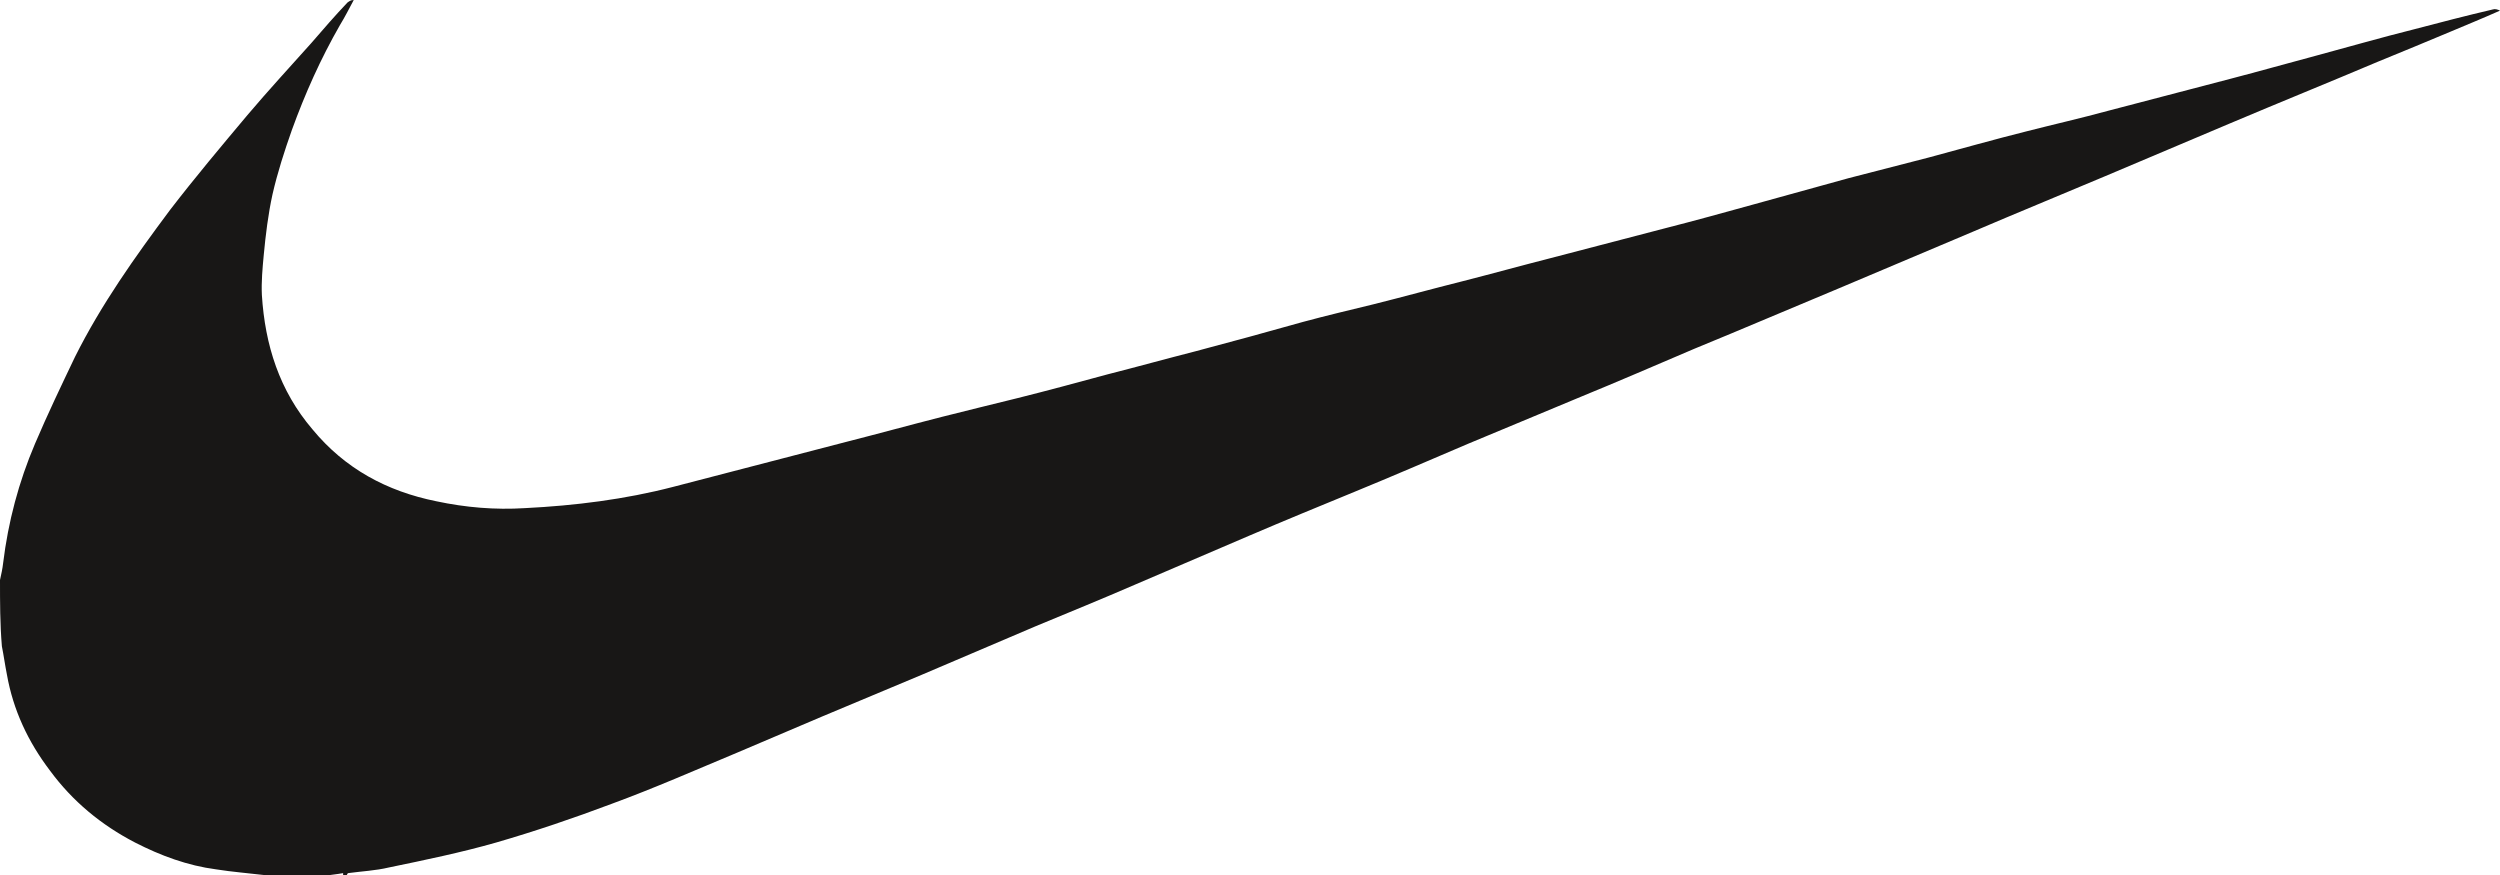
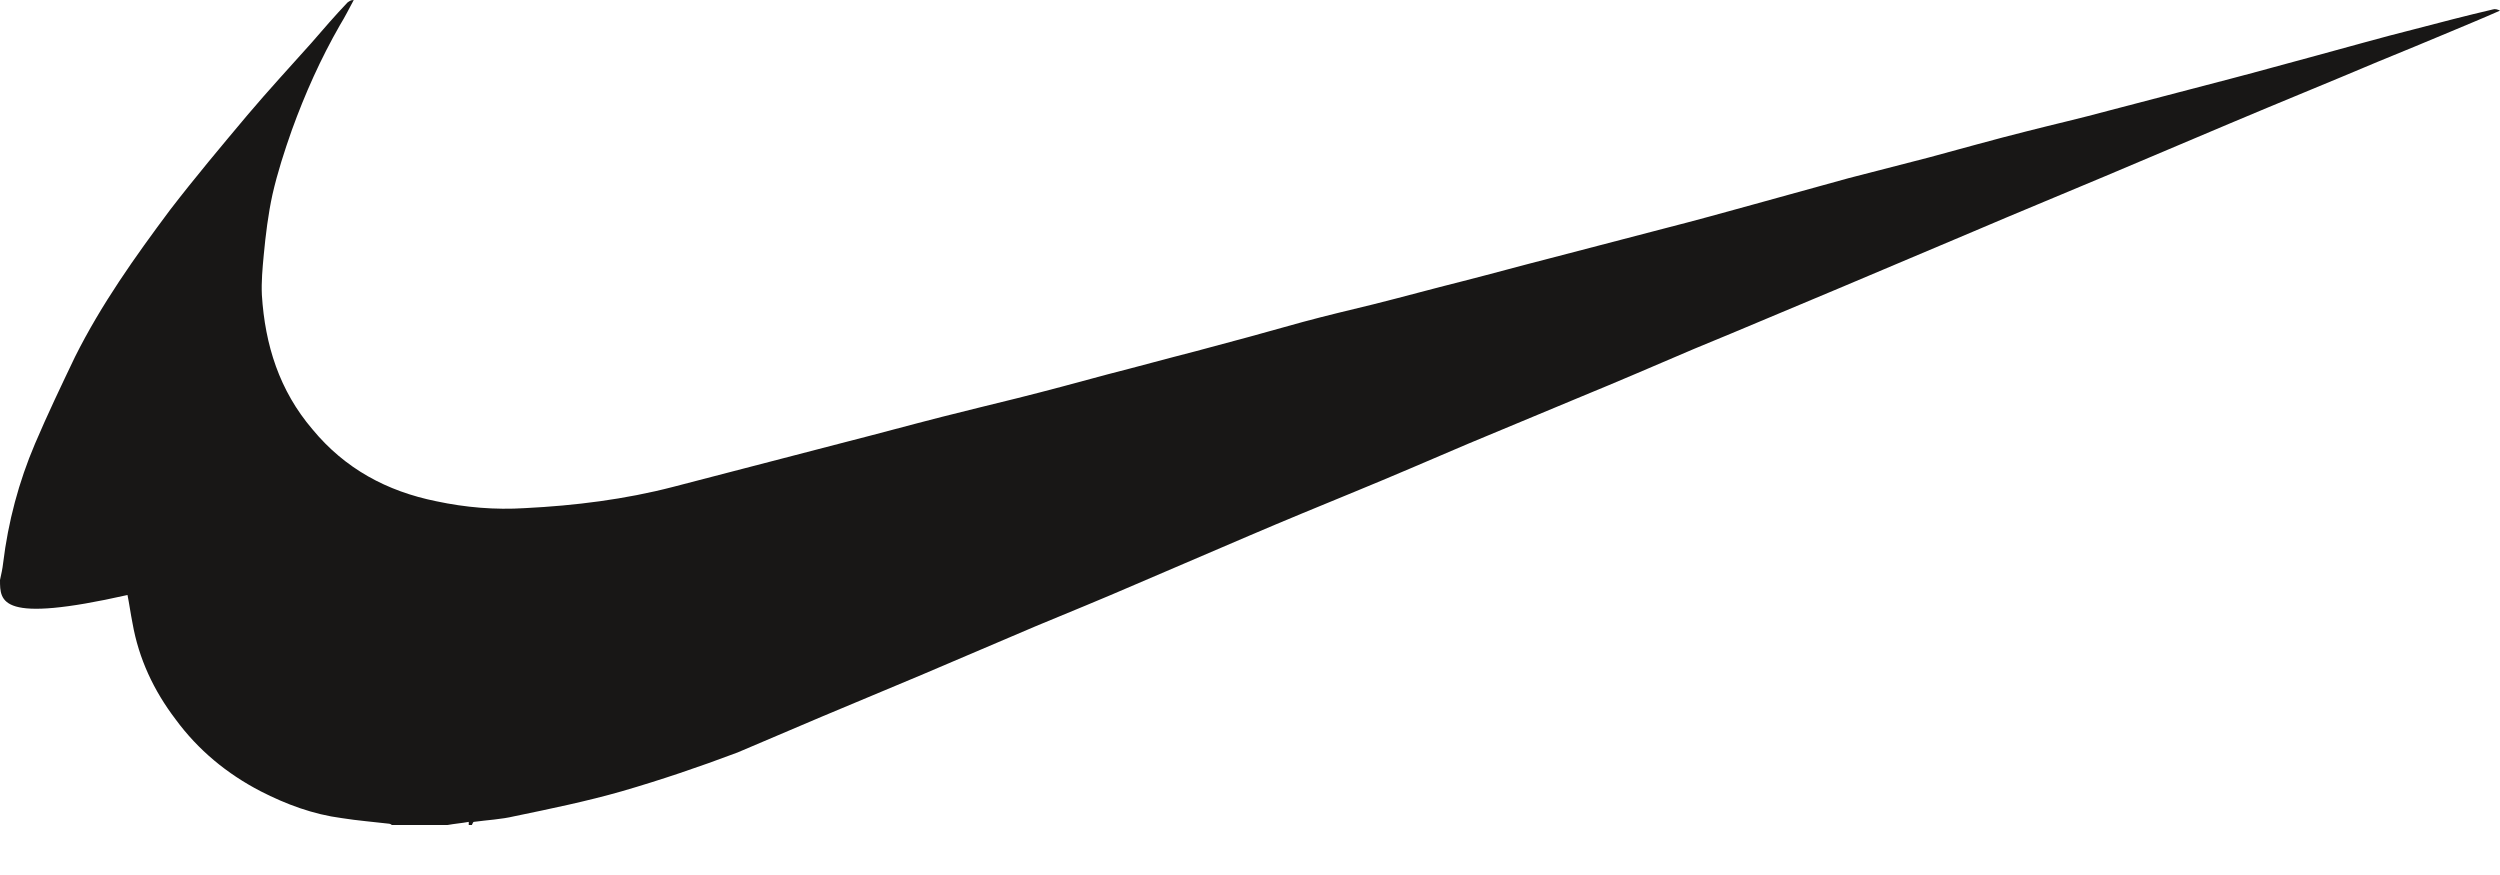
<svg xmlns="http://www.w3.org/2000/svg" version="1.1" id="Livello_1" x="0px" y="0px" viewBox="0 0 400 140" style="enable-background:new 0 0 400 140;" xml:space="preserve">
  <style type="text/css">
	.st0{fill:#181716;}
</style>
  <g>
-     <path class="st0" d="M0,92.8c0.2-0.9,0.4-1.8,0.5-2.7c0.8-6.6,2.5-13,5.1-19.1c2-4.7,4.2-9.3,6.4-13.9c4.2-8.4,9.6-16,15.2-23.5   c4-5.2,8.2-10.2,12.4-15.2c3.3-3.9,6.8-7.7,10.2-11.5c1.9-2.2,3.8-4.4,5.8-6.5C55.9,0.2,56.1,0,56.6,0c-0.7,1.3-1.4,2.7-2.2,4   c-3.1,5.4-5.6,11-7.7,16.8c-1.2,3.4-2.3,6.8-3.1,10.3c-0.7,3.2-1.1,6.5-1.4,9.7c-0.2,2.1-0.4,4.3-0.3,6.4c0.5,8,2.8,15.3,8.1,21.5   c5.2,6.3,11.9,9.9,19.8,11.5c4.7,1,9.4,1.4,14.2,1.1c8-0.4,16-1.4,23.7-3.4c9.2-2.4,18.5-4.8,27.7-7.2c5.1-1.3,10.2-2.7,15.3-4   c4-1,8-2,12.1-3c4.8-1.2,9.6-2.5,14.4-3.8c4.7-1.2,9.4-2.5,14.1-3.7c5.7-1.5,11.5-3.1,17.2-4.7c3.7-1,7.5-1.9,11.2-2.8   c4.8-1.2,9.5-2.5,14.3-3.7c4.7-1.2,9.4-2.5,14.1-3.7c6.1-1.6,12.3-3.2,18.4-4.8c4.7-1.2,9.4-2.5,14.1-3.8   c5.1-1.4,10.1-2.8,15.2-4.2c4.3-1.1,8.5-2.2,12.8-3.3c5.2-1.4,10.5-2.9,15.7-4.2c4.3-1.1,8.7-2.1,13.1-3.3c6.5-1.7,13-3.4,19.5-5.1   c4.6-1.2,9.2-2.5,13.7-3.7c5.2-1.4,10.4-2.9,15.6-4.2c4.2-1.1,8.4-2.2,12.7-3.2c0.3-0.1,0.7,0,1.1,0.2c-2.7,1.2-5.4,2.3-8,3.4   c-3.8,1.6-7.7,3.2-11.6,4.8c-7.8,3.3-15.7,6.5-23.5,9.8c-6.7,2.8-13.4,5.7-20.1,8.5c-7.1,3-14.2,5.9-21.2,8.9c-7.1,3-14.2,6-21.3,9   c-7.7,3.2-15.4,6.5-23.2,9.7c-6.1,2.6-12.1,5.2-18.2,7.7c-6,2.5-12,5-18,7.5c-6.1,2.6-12.1,5.2-18.2,7.7c-5.6,2.3-11.2,4.6-16.8,7   c-6.1,2.6-12.1,5.2-18.2,7.8c-5.3,2.3-10.7,4.5-16,6.7c-6.1,2.6-12.2,5.2-18.3,7.8c-5.3,2.2-10.7,4.5-16,6.7   c-4.5,1.9-8.9,3.8-13.4,5.7c-6.7,2.8-13.3,5.7-20.1,8.2c-6.1,2.3-12.3,4.4-18.5,6.2c-5.6,1.6-11.4,2.8-17.2,4   c-2.1,0.5-4.3,0.6-6.5,0.9c-0.1,0-0.2,0.3-0.3,0.5c-0.2,0-0.4,0-0.5,0c0-0.2,0-0.3,0-0.5c-1.1,0.2-2.3,0.3-3.4,0.5   c-3,0-5.9,0-8.9,0c-0.1-0.1-0.3-0.2-0.4-0.2c-2.5-0.3-5.1-0.5-7.6-0.9c-4.6-0.6-8.9-2.2-13-4.3c-5.4-2.8-10-6.6-13.6-11.5   c-3.5-4.6-5.9-9.7-6.9-15.4c-0.3-1.5-0.5-3-0.8-4.5C0,99.8,0,96.3,0,92.8z" />
+     <path class="st0" d="M0,92.8c0.2-0.9,0.4-1.8,0.5-2.7c0.8-6.6,2.5-13,5.1-19.1c2-4.7,4.2-9.3,6.4-13.9c4.2-8.4,9.6-16,15.2-23.5   c4-5.2,8.2-10.2,12.4-15.2c3.3-3.9,6.8-7.7,10.2-11.5c1.9-2.2,3.8-4.4,5.8-6.5C55.9,0.2,56.1,0,56.6,0c-0.7,1.3-1.4,2.7-2.2,4   c-3.1,5.4-5.6,11-7.7,16.8c-1.2,3.4-2.3,6.8-3.1,10.3c-0.7,3.2-1.1,6.5-1.4,9.7c-0.2,2.1-0.4,4.3-0.3,6.4c0.5,8,2.8,15.3,8.1,21.5   c5.2,6.3,11.9,9.9,19.8,11.5c4.7,1,9.4,1.4,14.2,1.1c8-0.4,16-1.4,23.7-3.4c9.2-2.4,18.5-4.8,27.7-7.2c5.1-1.3,10.2-2.7,15.3-4   c4-1,8-2,12.1-3c4.8-1.2,9.6-2.5,14.4-3.8c4.7-1.2,9.4-2.5,14.1-3.7c5.7-1.5,11.5-3.1,17.2-4.7c3.7-1,7.5-1.9,11.2-2.8   c4.8-1.2,9.5-2.5,14.3-3.7c4.7-1.2,9.4-2.5,14.1-3.7c6.1-1.6,12.3-3.2,18.4-4.8c4.7-1.2,9.4-2.5,14.1-3.8   c5.1-1.4,10.1-2.8,15.2-4.2c4.3-1.1,8.5-2.2,12.8-3.3c5.2-1.4,10.5-2.9,15.7-4.2c4.3-1.1,8.7-2.1,13.1-3.3c6.5-1.7,13-3.4,19.5-5.1   c4.6-1.2,9.2-2.5,13.7-3.7c5.2-1.4,10.4-2.9,15.6-4.2c4.2-1.1,8.4-2.2,12.7-3.2c0.3-0.1,0.7,0,1.1,0.2c-2.7,1.2-5.4,2.3-8,3.4   c-3.8,1.6-7.7,3.2-11.6,4.8c-7.8,3.3-15.7,6.5-23.5,9.8c-6.7,2.8-13.4,5.7-20.1,8.5c-7.1,3-14.2,5.9-21.2,8.9c-7.1,3-14.2,6-21.3,9   c-7.7,3.2-15.4,6.5-23.2,9.7c-6.1,2.6-12.1,5.2-18.2,7.7c-6,2.5-12,5-18,7.5c-6.1,2.6-12.1,5.2-18.2,7.7c-5.6,2.3-11.2,4.6-16.8,7   c-6.1,2.6-12.1,5.2-18.2,7.8c-5.3,2.3-10.7,4.5-16,6.7c-6.1,2.6-12.2,5.2-18.3,7.8c-5.3,2.2-10.7,4.5-16,6.7   c-4.5,1.9-8.9,3.8-13.4,5.7c-6.1,2.3-12.3,4.4-18.5,6.2c-5.6,1.6-11.4,2.8-17.2,4   c-2.1,0.5-4.3,0.6-6.5,0.9c-0.1,0-0.2,0.3-0.3,0.5c-0.2,0-0.4,0-0.5,0c0-0.2,0-0.3,0-0.5c-1.1,0.2-2.3,0.3-3.4,0.5   c-3,0-5.9,0-8.9,0c-0.1-0.1-0.3-0.2-0.4-0.2c-2.5-0.3-5.1-0.5-7.6-0.9c-4.6-0.6-8.9-2.2-13-4.3c-5.4-2.8-10-6.6-13.6-11.5   c-3.5-4.6-5.9-9.7-6.9-15.4c-0.3-1.5-0.5-3-0.8-4.5C0,99.8,0,96.3,0,92.8z" />
  </g>
</svg>